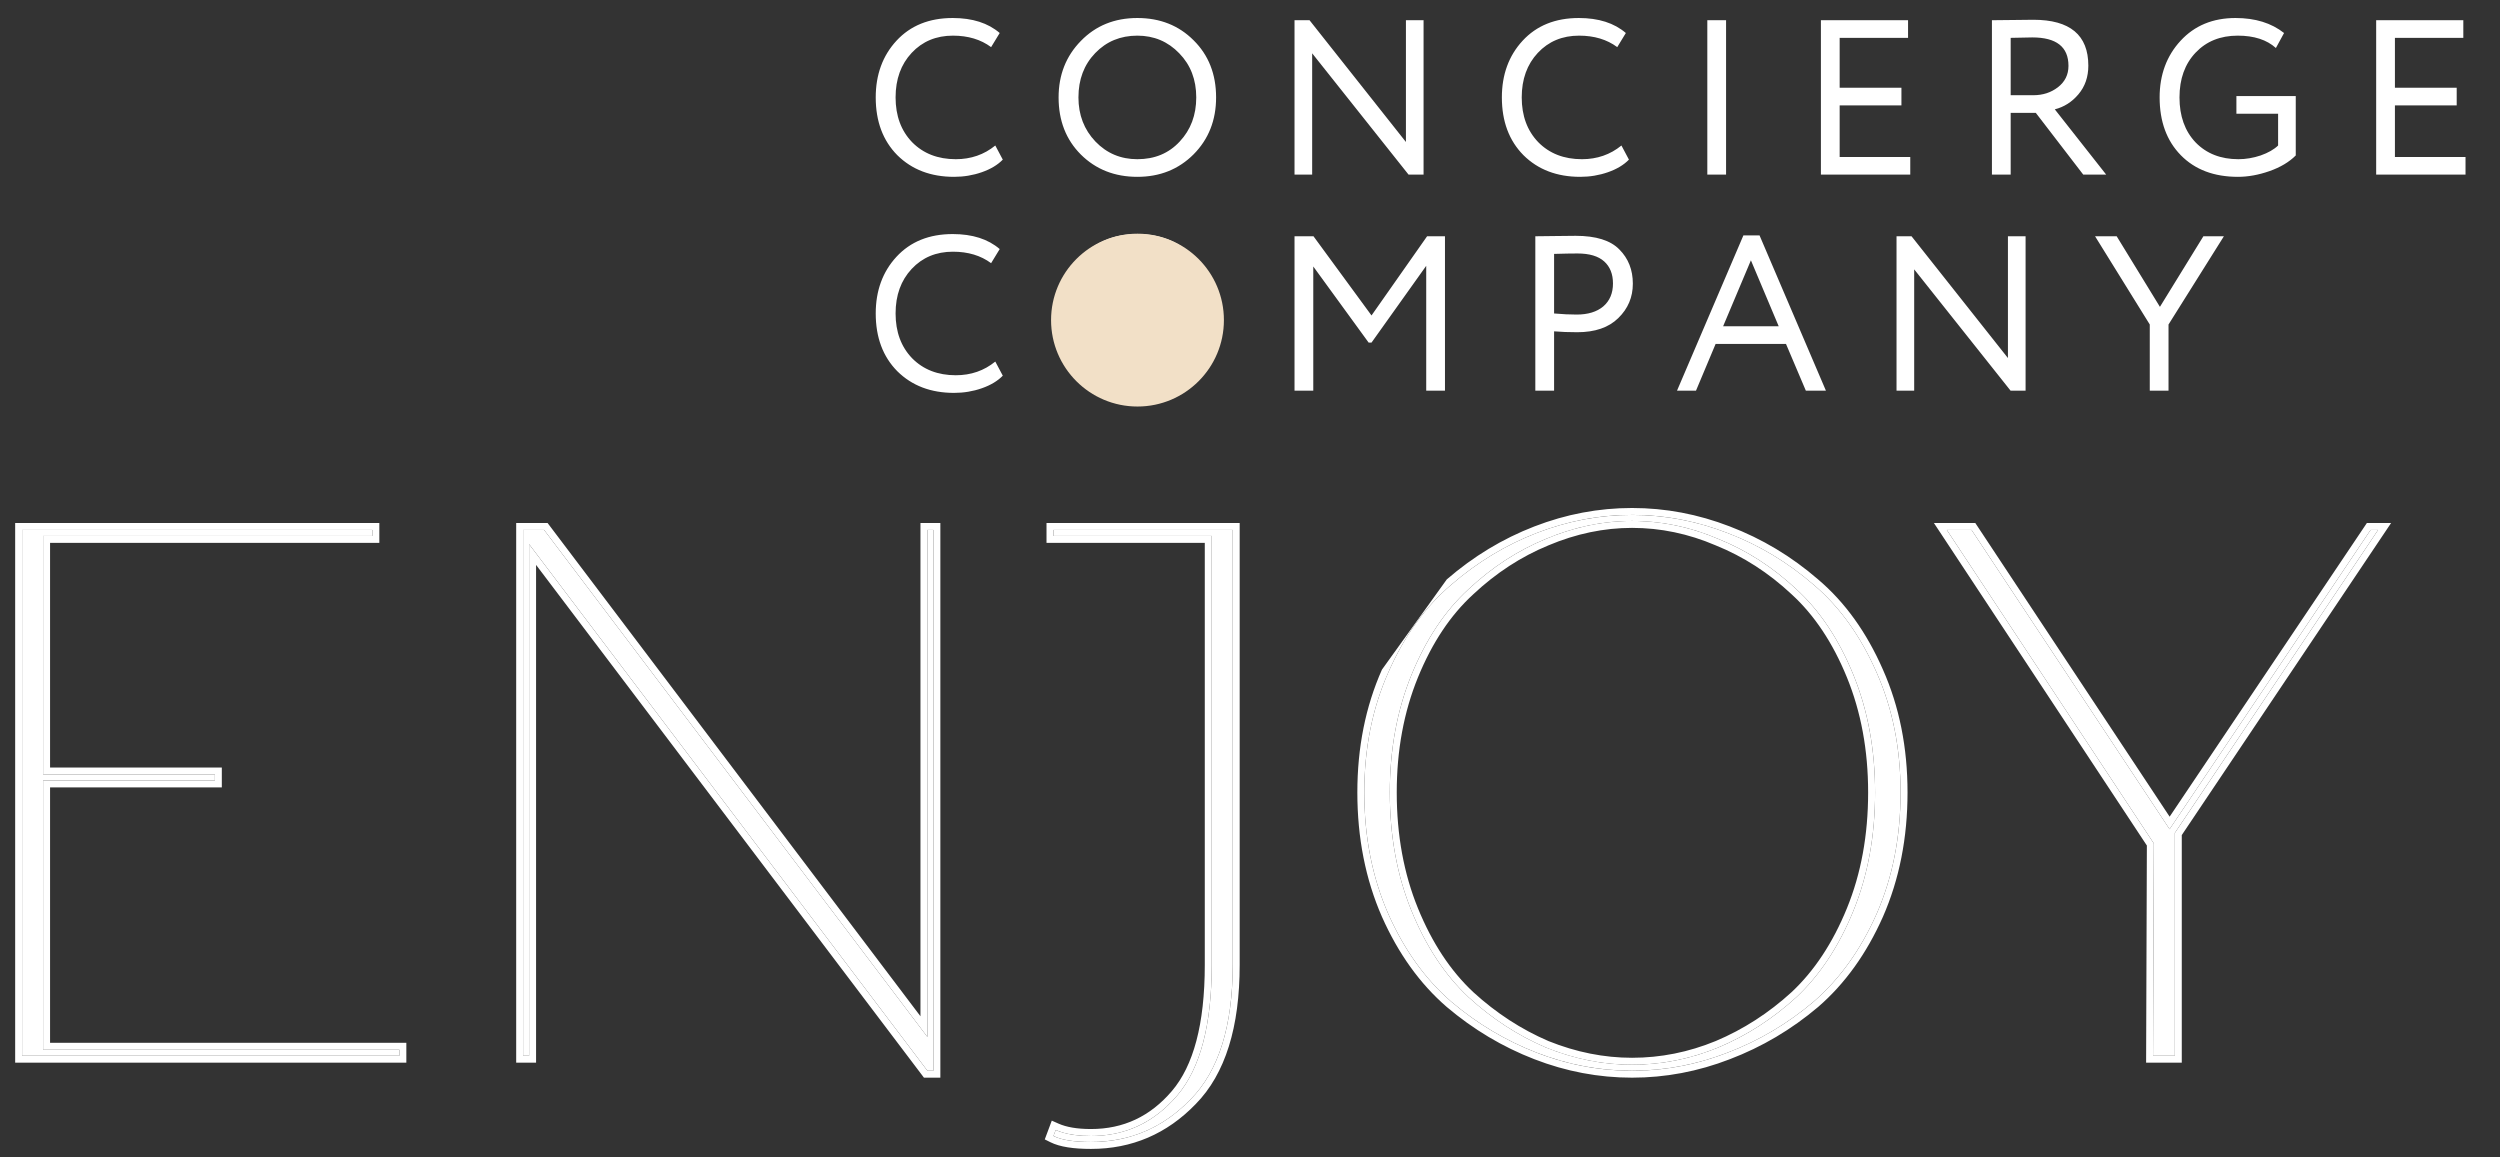
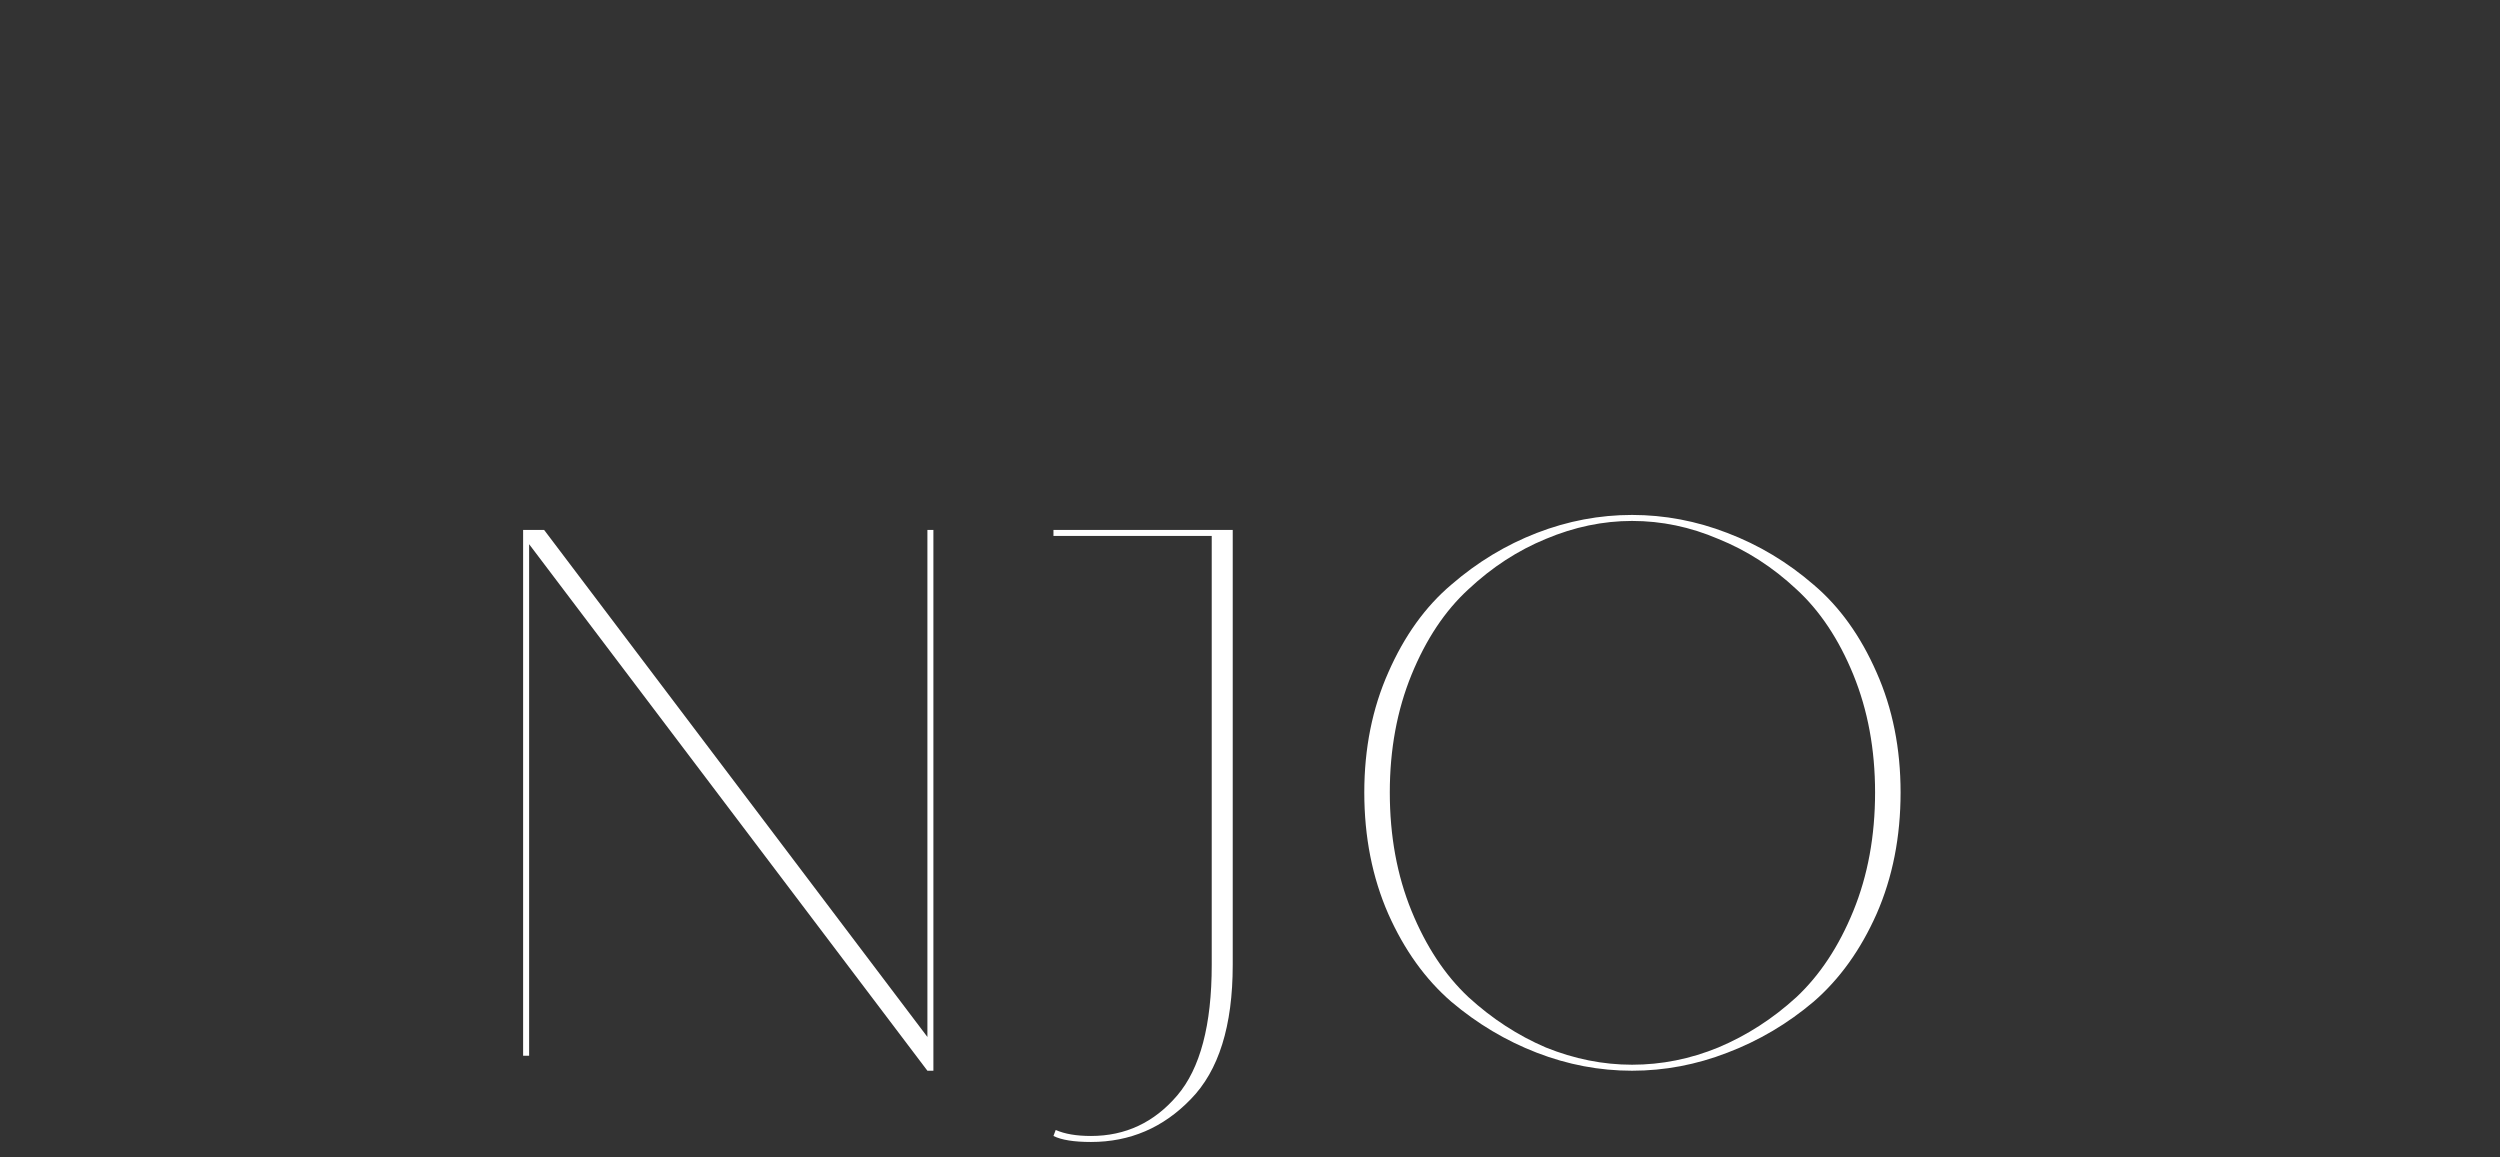
<svg xmlns="http://www.w3.org/2000/svg" width="162" height="75" viewBox="0 0 162 75" fill="none">
  <rect x="0" y="0" width="162" height="75" fill="#333333" stroke="none" />
-   <path d="M1.433 68.411V34.34H24.131V34.729H23.742H2.794V50.184H13.924V50.573H2.794V68.022H25.492H25.881V68.411H1.433Z" fill="white" />
  <path d="M33.898 34.34H35.259L60.096 67.195V34.34H60.484V69.383H60.096L34.287 35.263V68.411H33.898V34.34Z" fill="white" />
  <path d="M78.52 62.53V34.729H68.264V34.34H79.881V62.53C79.881 66.483 78.973 69.383 77.159 71.23C75.377 73.076 73.222 74 70.695 74C69.593 74 68.783 73.87 68.264 73.611L68.41 73.222C68.993 73.481 69.755 73.611 70.695 73.611C72.93 73.611 74.793 72.736 76.284 70.987C77.775 69.237 78.52 66.418 78.52 62.53Z" fill="white" />
  <path d="M99.585 34.534C101.594 33.757 103.651 33.368 105.758 33.368C107.864 33.368 109.921 33.757 111.93 34.534C113.972 35.312 115.835 36.43 117.52 37.888C119.205 39.313 120.565 41.209 121.602 43.574C122.639 45.907 123.158 48.499 123.158 51.351C123.158 54.235 122.639 56.859 121.602 59.225C120.565 61.557 119.205 63.453 117.52 64.911C115.835 66.337 113.972 67.439 111.93 68.216C109.921 68.994 107.864 69.383 105.758 69.383C103.651 69.383 101.594 68.994 99.585 68.216C97.576 67.439 95.729 66.337 94.044 64.911C92.359 63.453 90.999 61.557 89.962 59.225C88.925 56.859 88.406 54.235 88.406 51.351C88.406 48.499 88.925 45.907 89.962 43.574C90.999 41.209 92.359 39.313 94.044 37.888C95.729 36.43 97.576 35.312 99.585 34.534ZM105.758 68.994C107.669 68.994 109.532 68.621 111.347 67.876C113.194 67.098 114.879 66.013 116.402 64.62C117.925 63.194 119.156 61.331 120.096 59.03C121.035 56.73 121.505 54.17 121.505 51.351C121.505 48.564 121.035 46.021 120.096 43.72C119.156 41.42 117.925 39.573 116.402 38.179C114.879 36.754 113.194 35.668 111.347 34.923C109.532 34.145 107.669 33.757 105.758 33.757C103.878 33.757 102.015 34.145 100.168 34.923C98.354 35.668 96.685 36.754 95.162 38.179C93.639 39.573 92.408 41.42 91.468 43.72C90.529 46.021 90.059 48.564 90.059 51.351C90.059 54.17 90.529 56.73 91.468 59.03C92.408 61.331 93.639 63.194 95.162 64.62C96.685 66.013 98.354 67.098 100.168 67.876C102.015 68.621 103.878 68.994 105.758 68.994Z" fill="white" />
-   <path d="M153.614 34.34H154.1L140.929 53.975V68.411H139.519L139.568 54.656L126.154 34.34H127.757L140.589 53.732L153.614 34.34Z" fill="white" />
-   <path fill-rule="evenodd" clip-rule="evenodd" d="M0.983 68.861V33.89H24.581V35.179H3.244V49.735H14.374V51.024H3.244V67.572H26.331V68.861H0.983ZM2.794 50.574H13.924V50.185H2.794V34.729H24.131V34.34H1.433V68.411H25.881V68.022H2.794V50.574ZM33.449 33.89H35.483L59.646 65.854V33.89H60.935V69.833H59.872L34.737 36.605V68.861H33.449V33.89ZM60.096 69.383H60.484V34.34H60.096V67.196L35.259 34.34H33.899V68.411H34.287V35.264L60.096 69.383ZM78.52 34.729H68.264V34.34H79.881V62.53C79.881 66.483 78.973 69.383 77.159 71.23C76.015 72.416 74.717 73.221 73.266 73.645C72.457 73.882 71.6 74 70.695 74C69.593 74 68.783 73.871 68.264 73.612L68.41 73.223C68.423 73.229 68.437 73.234 68.45 73.24C68.559 73.287 68.673 73.329 68.794 73.367C69.315 73.53 69.949 73.612 70.695 73.612C71.562 73.612 72.374 73.48 73.129 73.216C74.32 72.801 75.372 72.058 76.284 70.987C77.775 69.237 78.52 66.418 78.52 62.53V34.729ZM78.07 35.179H67.814V33.89H80.331V62.53C80.331 66.54 79.412 69.578 77.481 71.544C75.616 73.476 73.345 74.45 70.695 74.45C69.575 74.45 68.678 74.322 68.063 74.014L67.701 73.833L68.156 72.617L68.593 72.811C69.098 73.036 69.791 73.161 70.695 73.161C72.794 73.161 74.534 72.348 75.941 70.695C77.328 69.067 78.07 66.379 78.07 62.53V35.179ZM109.544 68.49C110.151 68.326 110.751 68.121 111.347 67.876C113.194 67.099 114.879 66.013 116.402 64.62C117.925 63.194 119.156 61.331 120.096 59.031C121.035 56.73 121.505 54.17 121.505 51.351C121.505 48.565 121.035 46.021 120.096 43.721C119.156 41.42 117.925 39.573 116.402 38.18C114.879 36.754 113.194 35.669 111.347 34.923C110.581 34.595 109.806 34.336 109.022 34.146C107.95 33.887 106.862 33.757 105.758 33.757C104.714 33.757 103.675 33.877 102.641 34.117C101.814 34.309 100.989 34.578 100.168 34.923C98.354 35.669 96.685 36.754 95.162 38.18C93.639 39.573 92.408 41.42 91.468 43.721C90.529 46.021 90.059 48.565 90.059 51.351C90.059 54.17 90.529 56.73 91.468 59.031C92.408 61.331 93.639 63.194 95.162 64.62C96.685 66.013 98.354 67.099 100.168 67.876C100.826 68.142 101.485 68.36 102.147 68.531C103.344 68.84 104.547 68.994 105.758 68.994C107.042 68.994 108.304 68.826 109.544 68.49ZM102.547 33.676C103.605 33.471 104.675 33.368 105.758 33.368C106.892 33.368 108.013 33.481 109.12 33.707C110.067 33.9 111.004 34.176 111.93 34.535C113.972 35.312 115.835 36.43 117.52 37.888C119.205 39.314 120.565 41.209 121.602 43.575C122.639 45.908 123.158 48.5 123.158 51.351C123.158 54.235 122.639 56.86 121.602 59.225C120.565 61.558 119.205 63.453 117.52 64.912C115.835 66.337 113.972 67.439 111.93 68.217C111.179 68.507 110.421 68.744 109.657 68.926C108.376 69.231 107.076 69.383 105.758 69.383C104.502 69.383 103.263 69.245 102.041 68.968C101.215 68.781 100.396 68.53 99.585 68.217C97.576 67.439 95.729 66.337 94.044 64.912C92.359 63.453 90.999 61.558 89.962 59.225C88.925 56.86 88.406 54.235 88.406 51.351C88.406 48.5 88.925 45.908 89.962 43.575C90.999 41.209 92.359 39.314 94.044 37.888C95.729 36.43 97.576 35.312 99.585 34.535C100.561 34.157 101.549 33.871 102.547 33.676ZM93.751 37.546C95.474 36.056 97.364 34.911 99.423 34.115C101.482 33.318 103.595 32.918 105.758 32.918C107.92 32.918 110.032 33.317 112.092 34.114C114.182 34.911 116.089 36.055 117.812 37.546C119.556 39.023 120.955 40.976 122.014 43.392C123.079 45.789 123.608 48.444 123.608 51.351C123.608 54.29 123.079 56.977 122.015 59.406L122.014 59.408C120.954 61.792 119.556 63.745 117.814 65.252L117.81 65.255C116.087 66.713 114.181 67.841 112.092 68.637C112.091 68.637 112.091 68.637 112.09 68.637L111.93 68.217L112.092 68.637C112.092 68.637 112.092 68.636 112.092 68.637C110.033 69.434 107.92 69.833 105.758 69.833C103.595 69.833 101.482 69.434 99.423 68.636C97.366 67.84 95.476 66.712 93.754 65.255L93.75 65.252C92.008 63.745 90.61 61.792 89.55 59.408L89.549 59.406C88.485 56.977 87.956 54.29 87.956 51.351C87.956 48.445 88.485 45.79 89.549 43.394M100.341 67.461C102.136 68.184 103.941 68.544 105.758 68.544C107.609 68.544 109.413 68.184 111.174 67.461C112.971 66.704 114.611 65.648 116.096 64.29C117.563 62.916 118.76 61.111 119.679 58.86C120.594 56.621 121.055 54.12 121.055 51.351C121.055 48.616 120.594 46.131 119.679 43.891C118.759 41.639 117.563 39.852 116.098 38.512L116.094 38.508C114.61 37.119 112.972 36.064 111.179 35.341L111.17 35.337C109.409 34.583 107.606 34.207 105.758 34.207C103.942 34.207 102.138 34.582 100.343 35.338L100.339 35.34C98.578 36.063 96.955 37.118 95.47 38.508L95.466 38.512C94.001 39.852 92.805 41.639 91.885 43.891C90.97 46.131 90.509 48.616 90.509 51.351C90.509 54.12 90.97 56.621 91.885 58.86C92.804 61.111 94.001 62.916 95.468 64.29C96.954 65.648 98.578 66.704 100.341 67.461ZM153.374 33.89H154.944L141.379 54.113V68.861H139.068L139.117 54.791L125.317 33.89H127.999L140.592 52.921L153.374 33.89ZM127.757 34.34H126.154L139.568 54.656L139.519 68.411H140.929V53.976L154.1 34.34H153.614L140.589 53.733L127.757 34.34Z" fill="white" />
-   <path d="M64.495 9.429L64.981 10.344C64.648 10.687 64.195 10.959 63.623 11.159C63.051 11.359 62.451 11.459 61.822 11.459C60.316 11.459 59.092 10.992 58.148 10.058C57.214 9.115 56.747 7.866 56.747 6.313C56.747 4.836 57.195 3.611 58.091 2.639C58.996 1.658 60.211 1.167 61.736 1.167C63.013 1.167 64.028 1.491 64.781 2.139L64.224 3.054C63.556 2.558 62.732 2.31 61.751 2.31C60.664 2.31 59.773 2.682 59.077 3.425C58.382 4.169 58.034 5.131 58.034 6.313C58.034 7.504 58.391 8.472 59.106 9.215C59.83 9.949 60.774 10.316 61.936 10.316C62.918 10.316 63.771 10.02 64.495 9.429ZM69.883 6.313C69.883 7.447 70.25 8.4 70.984 9.172C71.718 9.935 72.623 10.316 73.7 10.316C74.825 10.316 75.739 9.935 76.445 9.172C77.159 8.41 77.517 7.457 77.517 6.313C77.517 5.16 77.15 4.207 76.416 3.454C75.682 2.692 74.777 2.31 73.7 2.31C72.604 2.31 71.694 2.687 70.97 3.44C70.245 4.193 69.883 5.15 69.883 6.313ZM68.597 6.313C68.597 4.855 69.078 3.635 70.04 2.653C71.003 1.662 72.223 1.167 73.7 1.167C75.168 1.167 76.383 1.648 77.345 2.611C78.317 3.573 78.803 4.807 78.803 6.313C78.803 7.79 78.317 9.02 77.345 10.001C76.373 10.973 75.158 11.459 73.7 11.459C72.232 11.459 71.012 10.978 70.04 10.015C69.078 9.053 68.597 7.819 68.597 6.313ZM92.247 11.316H91.275L85.028 3.454V11.316H83.885V1.31H84.857L91.104 9.201V1.31H92.247V11.316ZM105.069 9.429L105.555 10.344C105.222 10.687 104.769 10.959 104.197 11.159C103.625 11.359 103.025 11.459 102.396 11.459C100.89 11.459 99.665 10.992 98.722 10.058C97.788 9.115 97.321 7.866 97.321 6.313C97.321 4.836 97.769 3.611 98.665 2.639C99.57 1.658 100.785 1.167 102.31 1.167C103.587 1.167 104.602 1.491 105.355 2.139L104.798 3.054C104.13 2.558 103.306 2.31 102.324 2.31C101.238 2.31 100.347 2.682 99.651 3.425C98.956 4.169 98.608 5.131 98.608 6.313C98.608 7.504 98.965 8.472 99.68 9.215C100.404 9.949 101.348 10.316 102.51 10.316C103.492 10.316 104.345 10.02 105.069 9.429ZM110.634 11.316V1.31H111.849V11.316H110.634ZM117.995 11.316V1.31H123.642V2.453H119.21V5.684H123.213V6.828H119.21V10.173H123.785V11.316H117.995ZM131.693 2.425C131.388 2.425 130.921 2.434 130.292 2.453V6.17H131.764C132.374 6.17 132.903 5.999 133.351 5.655C133.808 5.303 134.037 4.841 134.037 4.269C134.037 3.039 133.256 2.425 131.693 2.425ZM130.292 11.316H129.077V1.31C129.286 1.31 129.768 1.305 130.521 1.295C131.273 1.286 131.688 1.281 131.764 1.281C134.137 1.281 135.324 2.272 135.324 4.255C135.324 4.988 135.109 5.608 134.68 6.113C134.261 6.609 133.751 6.933 133.151 7.085L136.482 11.316H134.995L131.921 7.314H130.292V11.316ZM144.919 7.371V6.227H148.765V10.073C148.336 10.502 147.769 10.84 147.063 11.088C146.358 11.335 145.677 11.459 145.019 11.459C143.466 11.459 142.232 10.992 141.317 10.058C140.402 9.124 139.944 7.876 139.944 6.313C139.944 4.845 140.397 3.621 141.303 2.639C142.208 1.658 143.394 1.167 144.862 1.167C146.139 1.167 147.187 1.491 148.007 2.139L147.478 3.111C146.887 2.577 146.063 2.31 145.005 2.31C143.88 2.31 142.97 2.677 142.275 3.411C141.579 4.145 141.231 5.112 141.231 6.313C141.231 7.523 141.579 8.495 142.275 9.229C142.98 9.954 143.904 10.316 145.048 10.316C145.524 10.316 146.006 10.235 146.492 10.073C146.978 9.901 147.354 9.687 147.621 9.429V7.371H144.919ZM153.976 11.316V1.31H159.623V2.453H155.191V5.684H159.194V6.828H155.191V10.173H159.766V11.316H153.976ZM64.495 23.429L64.981 24.344C64.648 24.687 64.195 24.959 63.623 25.159C63.051 25.359 62.451 25.459 61.822 25.459C60.316 25.459 59.092 24.992 58.148 24.058C57.214 23.115 56.747 21.866 56.747 20.313C56.747 18.836 57.195 17.611 58.091 16.639C58.996 15.658 60.211 15.167 61.736 15.167C63.013 15.167 64.028 15.491 64.781 16.139L64.224 17.054C63.556 16.558 62.732 16.31 61.751 16.31C60.664 16.31 59.773 16.682 59.077 17.425C58.382 18.169 58.034 19.131 58.034 20.313C58.034 21.504 58.391 22.472 59.106 23.215C59.83 23.949 60.774 24.316 61.936 24.316C62.918 24.316 63.771 24.02 64.495 23.429ZM69.883 20.313C69.883 21.447 70.25 22.4 70.984 23.172C71.718 23.934 72.623 24.316 73.7 24.316C74.825 24.316 75.739 23.934 76.445 23.172C77.159 22.41 77.517 21.457 77.517 20.313C77.517 19.16 77.15 18.207 76.416 17.454C75.682 16.692 74.777 16.31 73.7 16.31C72.604 16.31 71.694 16.687 70.97 17.44C70.245 18.193 69.883 19.15 69.883 20.313ZM68.597 20.313C68.597 18.855 69.078 17.635 70.04 16.654C71.003 15.662 72.223 15.167 73.7 15.167C75.168 15.167 76.383 15.648 77.345 16.611C78.317 17.573 78.803 18.807 78.803 20.313C78.803 21.79 78.317 23.02 77.345 24.001C76.373 24.973 75.158 25.459 73.7 25.459C72.232 25.459 71.012 24.978 70.04 24.015C69.078 23.053 68.597 21.819 68.597 20.313ZM83.885 25.316V15.31H85.114L88.874 20.442L92.476 15.31H93.634V25.316H92.419V17.225L88.874 22.2H88.688L85.1 17.268V25.316H83.885ZM102.22 16.425C101.839 16.425 101.333 16.434 100.705 16.453V20.313C101.248 20.361 101.734 20.384 102.163 20.384C102.896 20.384 103.473 20.208 103.892 19.856C104.312 19.494 104.521 18.998 104.521 18.369C104.521 17.759 104.331 17.282 103.95 16.939C103.568 16.596 102.992 16.425 102.22 16.425ZM100.705 25.316H99.489V15.31C99.671 15.31 100.095 15.305 100.762 15.295C101.438 15.286 101.886 15.281 102.105 15.281C103.421 15.281 104.364 15.577 104.936 16.167C105.517 16.749 105.808 17.487 105.808 18.383C105.808 19.26 105.493 20.003 104.864 20.613C104.245 21.223 103.359 21.528 102.206 21.528C101.653 21.528 101.152 21.509 100.705 21.471V25.316ZM113.459 16.868L111.658 21.142H115.26L113.459 16.868ZM108.67 25.316L112.973 15.252H114.017L118.32 25.316H117.019L115.732 22.286H111.172L109.9 25.316H108.67ZM131.258 25.316H130.286L124.039 17.454V25.316H122.895V15.31H123.867L130.114 23.201V15.31H131.258V25.316ZM144.108 15.31L140.52 21.028V25.316H139.305V21.028L135.76 15.31H137.161L139.963 19.884L142.779 15.31H144.108Z" fill="white" />
-   <circle cx="73.709" cy="20.743" r="5.6" fill="#F2E0C7" />
</svg>